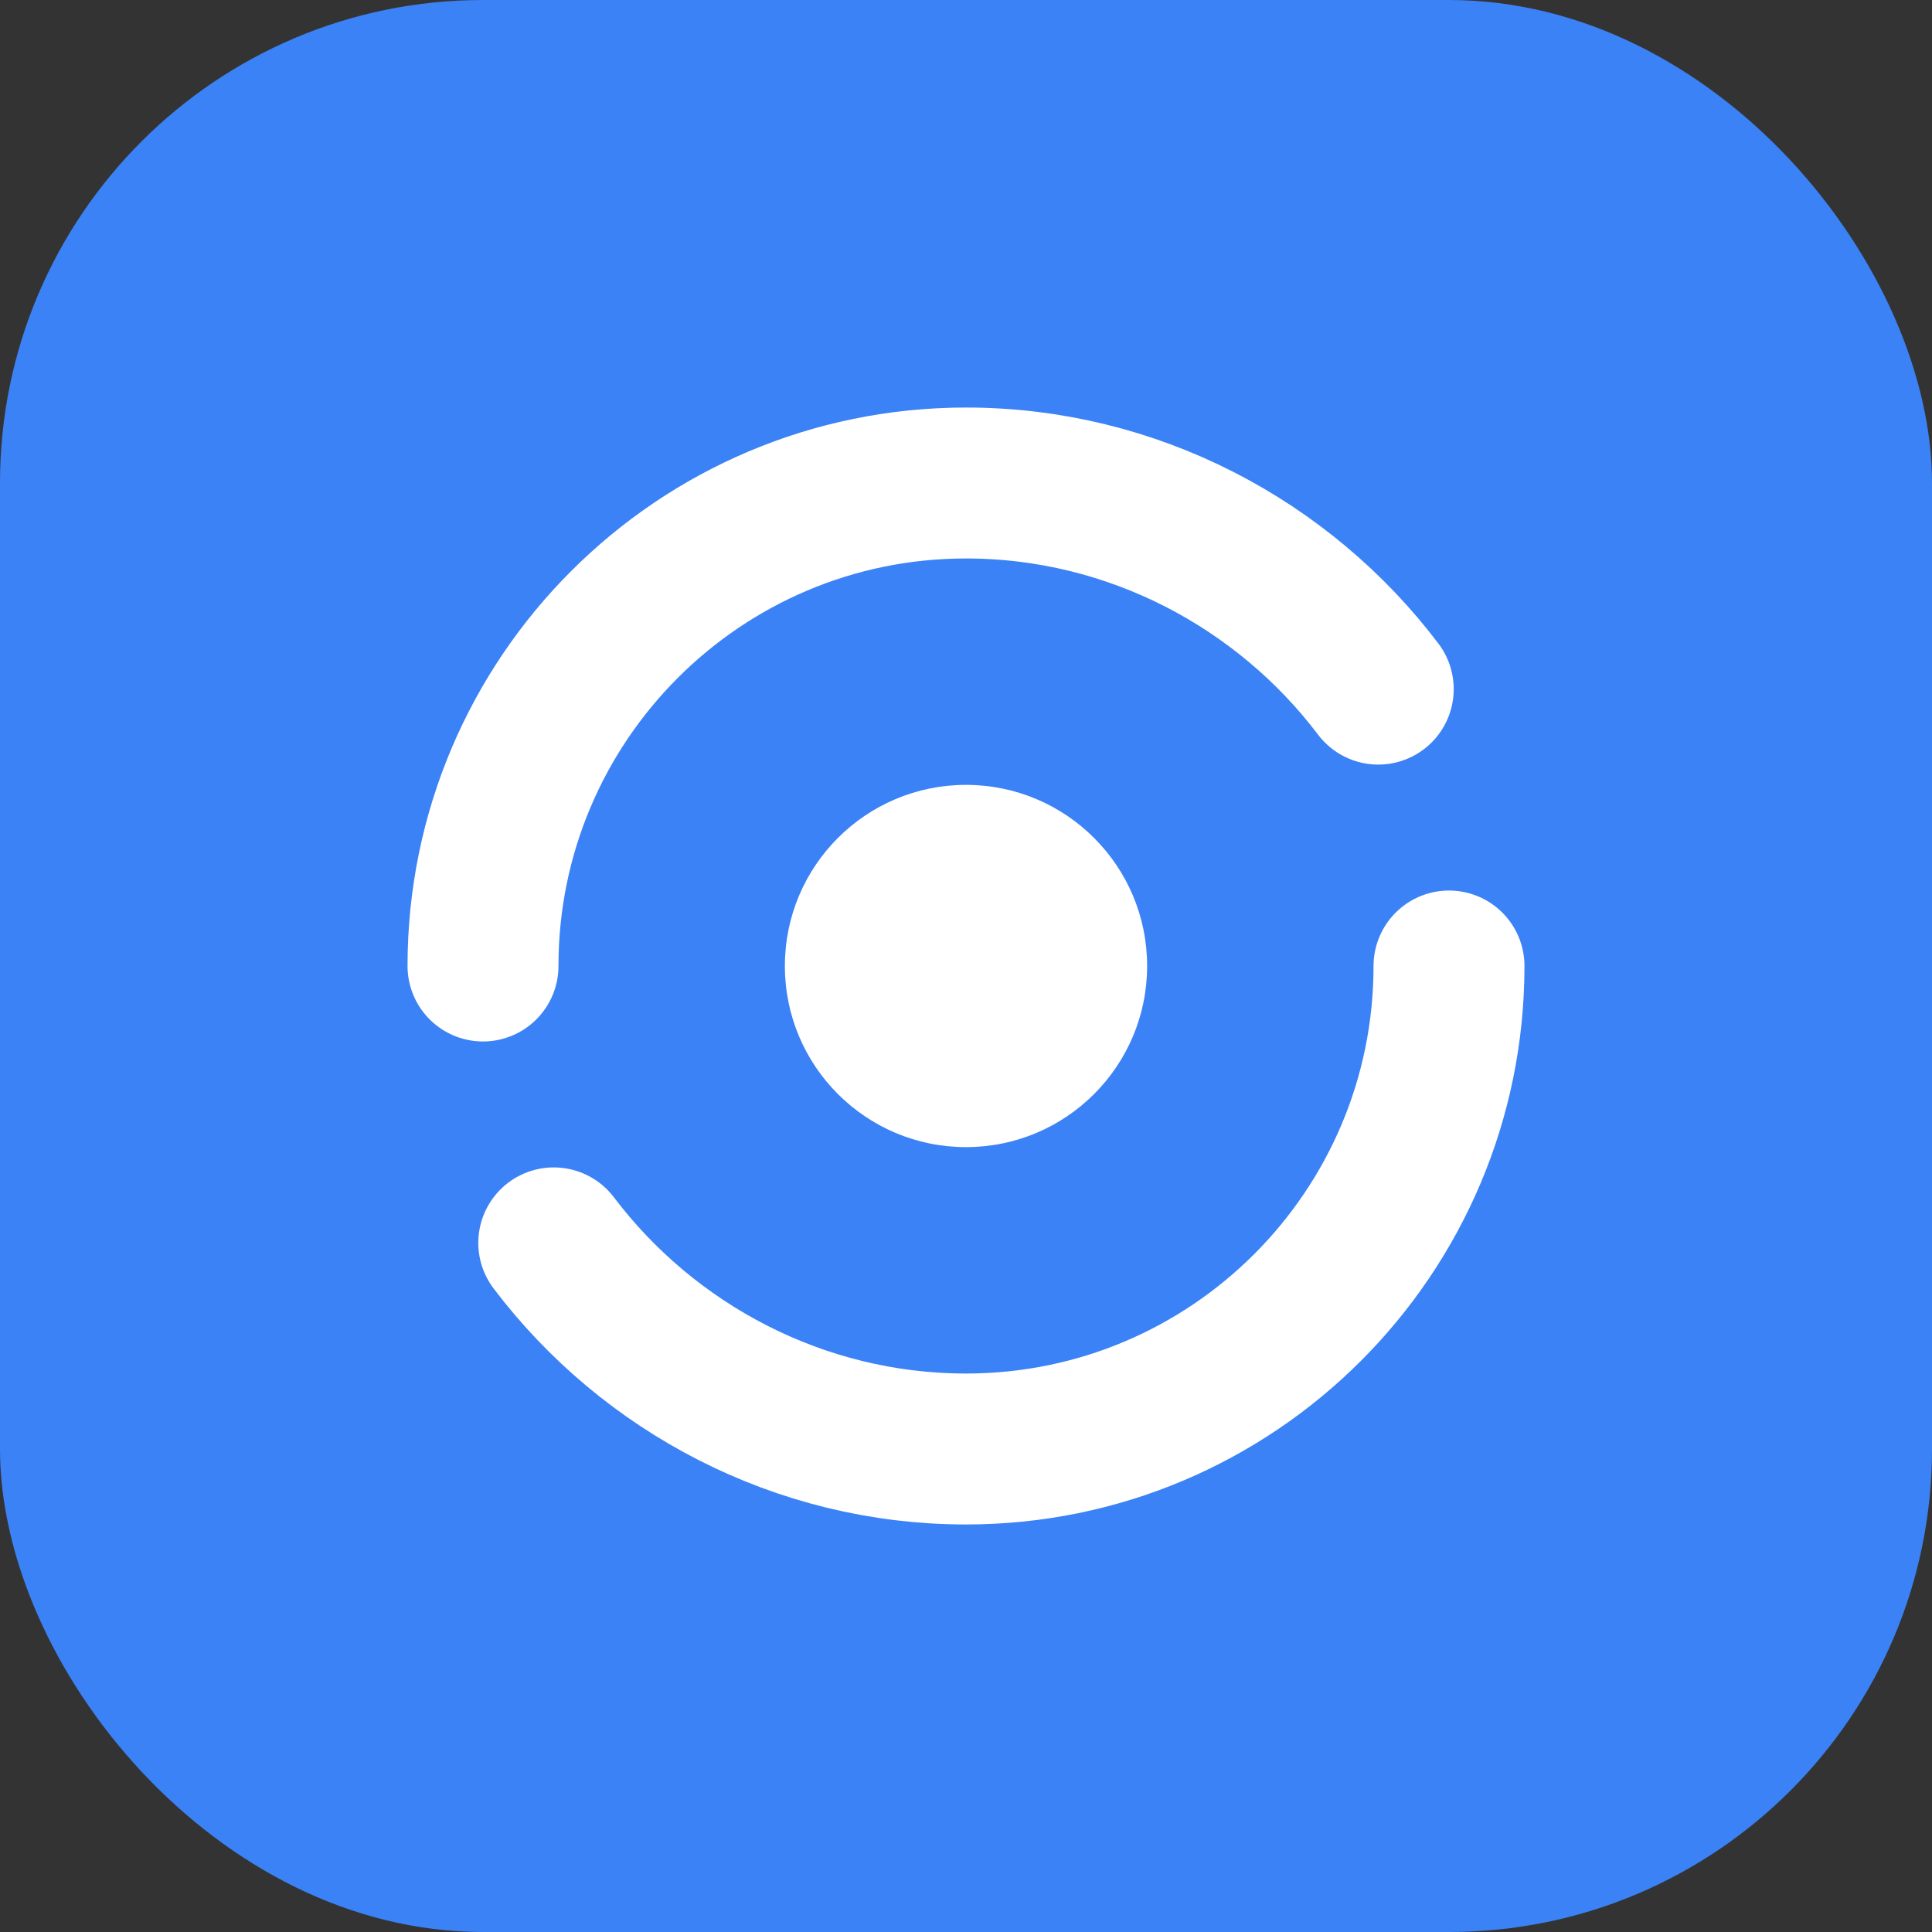
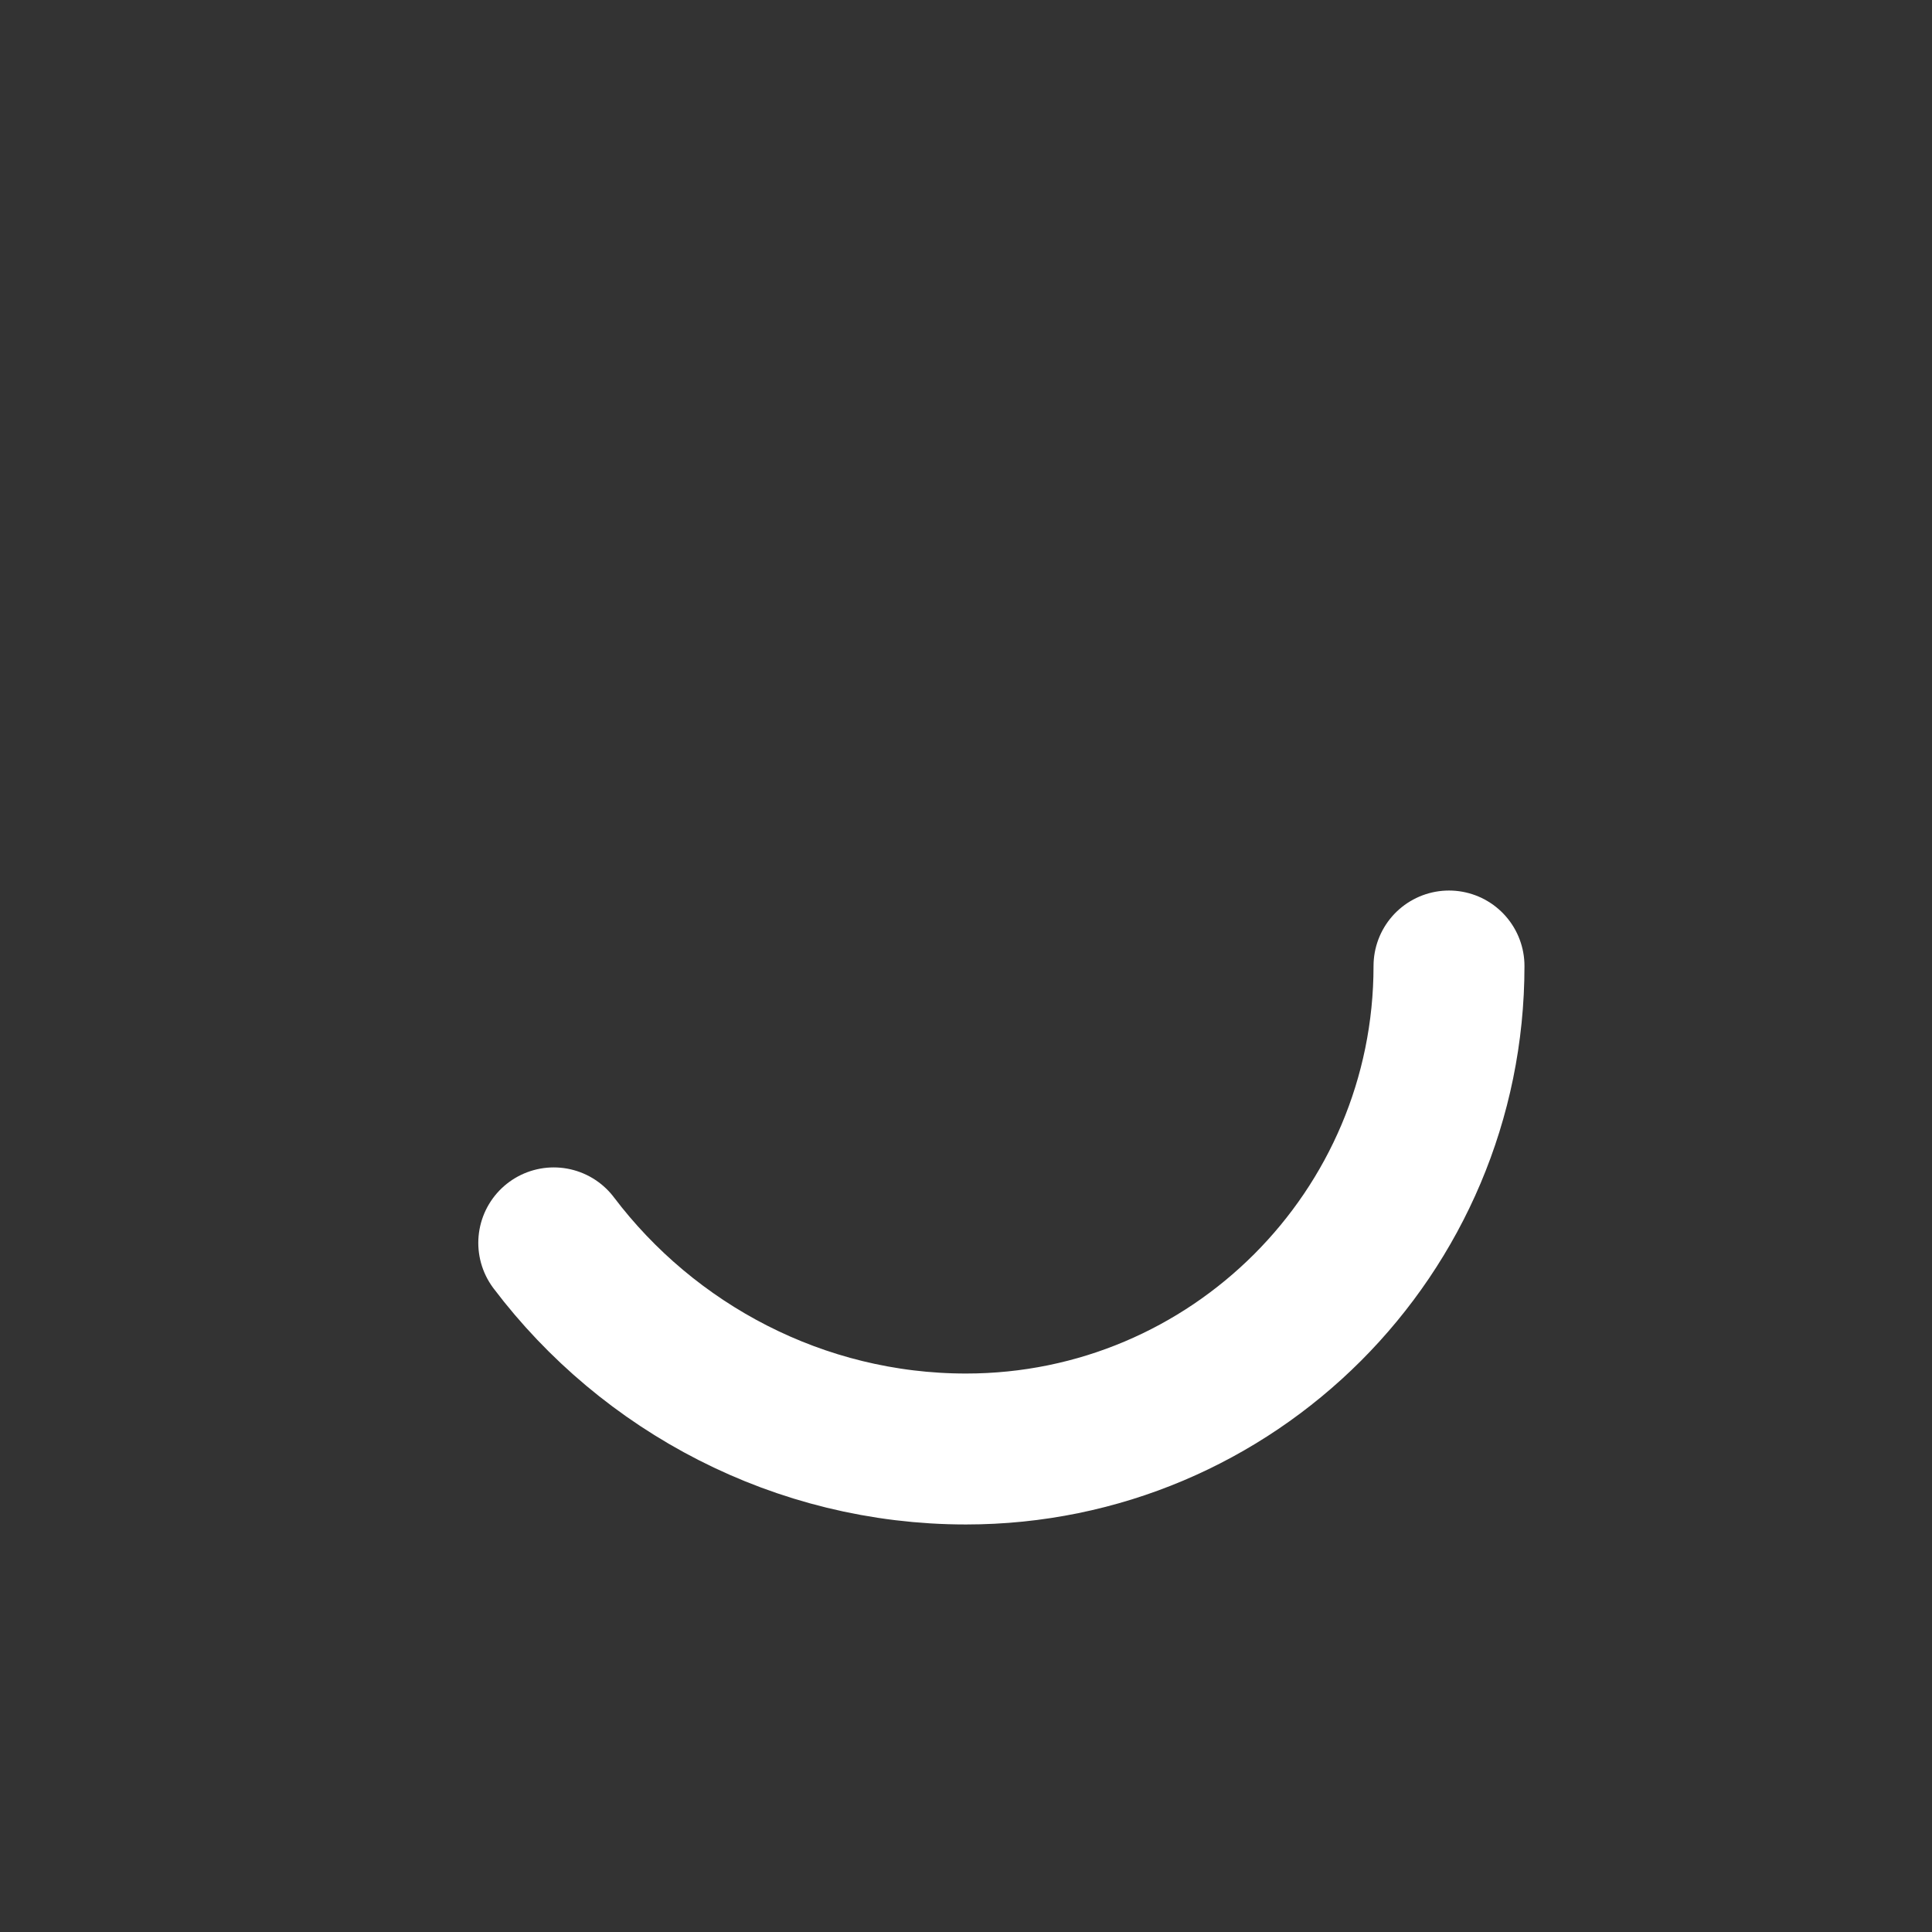
<svg xmlns="http://www.w3.org/2000/svg" viewBox="0 0 32 32" fill="none">
  <rect x="0" y="0" width="32" height="32" fill="#333333" stroke="none" />
-   <rect width="32" height="32" rx="8" fill="#3B82F6" />
-   <path d="M8 16C8 11.582 11.582 8 16 8C18.761 8 21.261 9.343 22.828 11.414" stroke="white" stroke-width="2.5" stroke-linecap="round" />
  <path d="M24 16C24 20.418 20.418 24 16 24C13.239 24 10.739 22.657 9.172 20.586" stroke="white" stroke-width="2.5" stroke-linecap="round" />
-   <circle cx="16" cy="16" r="3" fill="white" />
</svg>